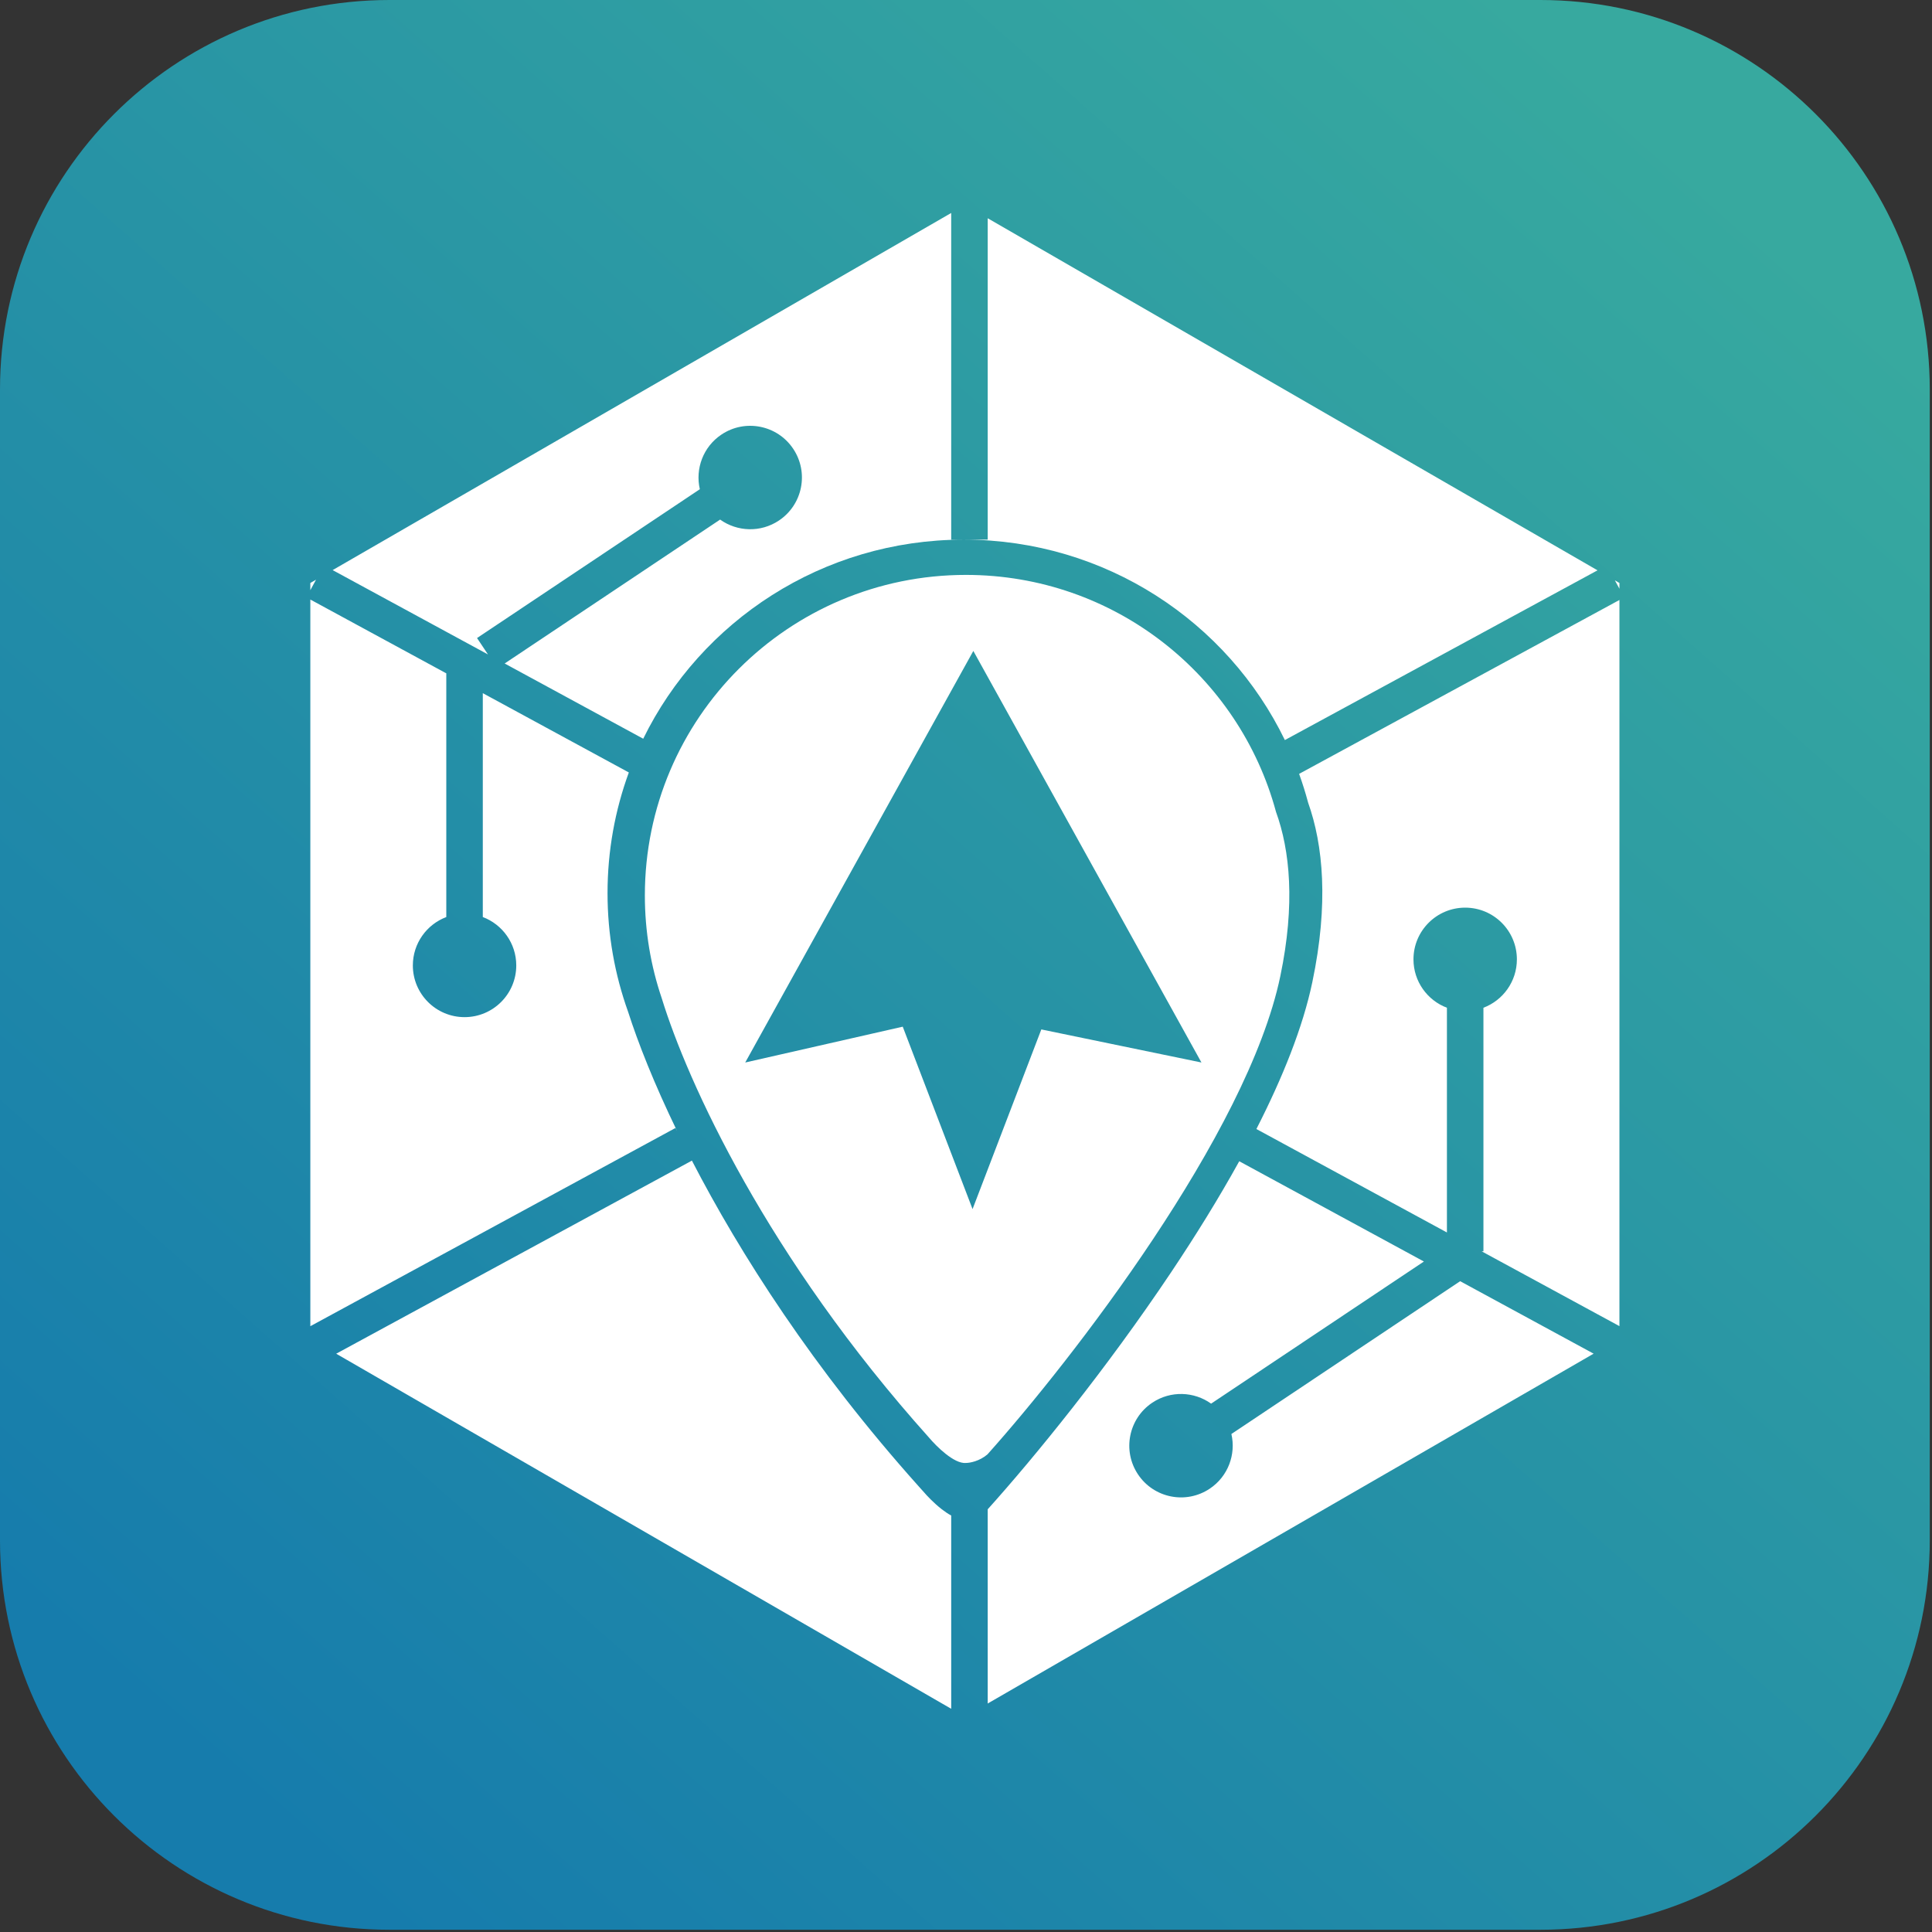
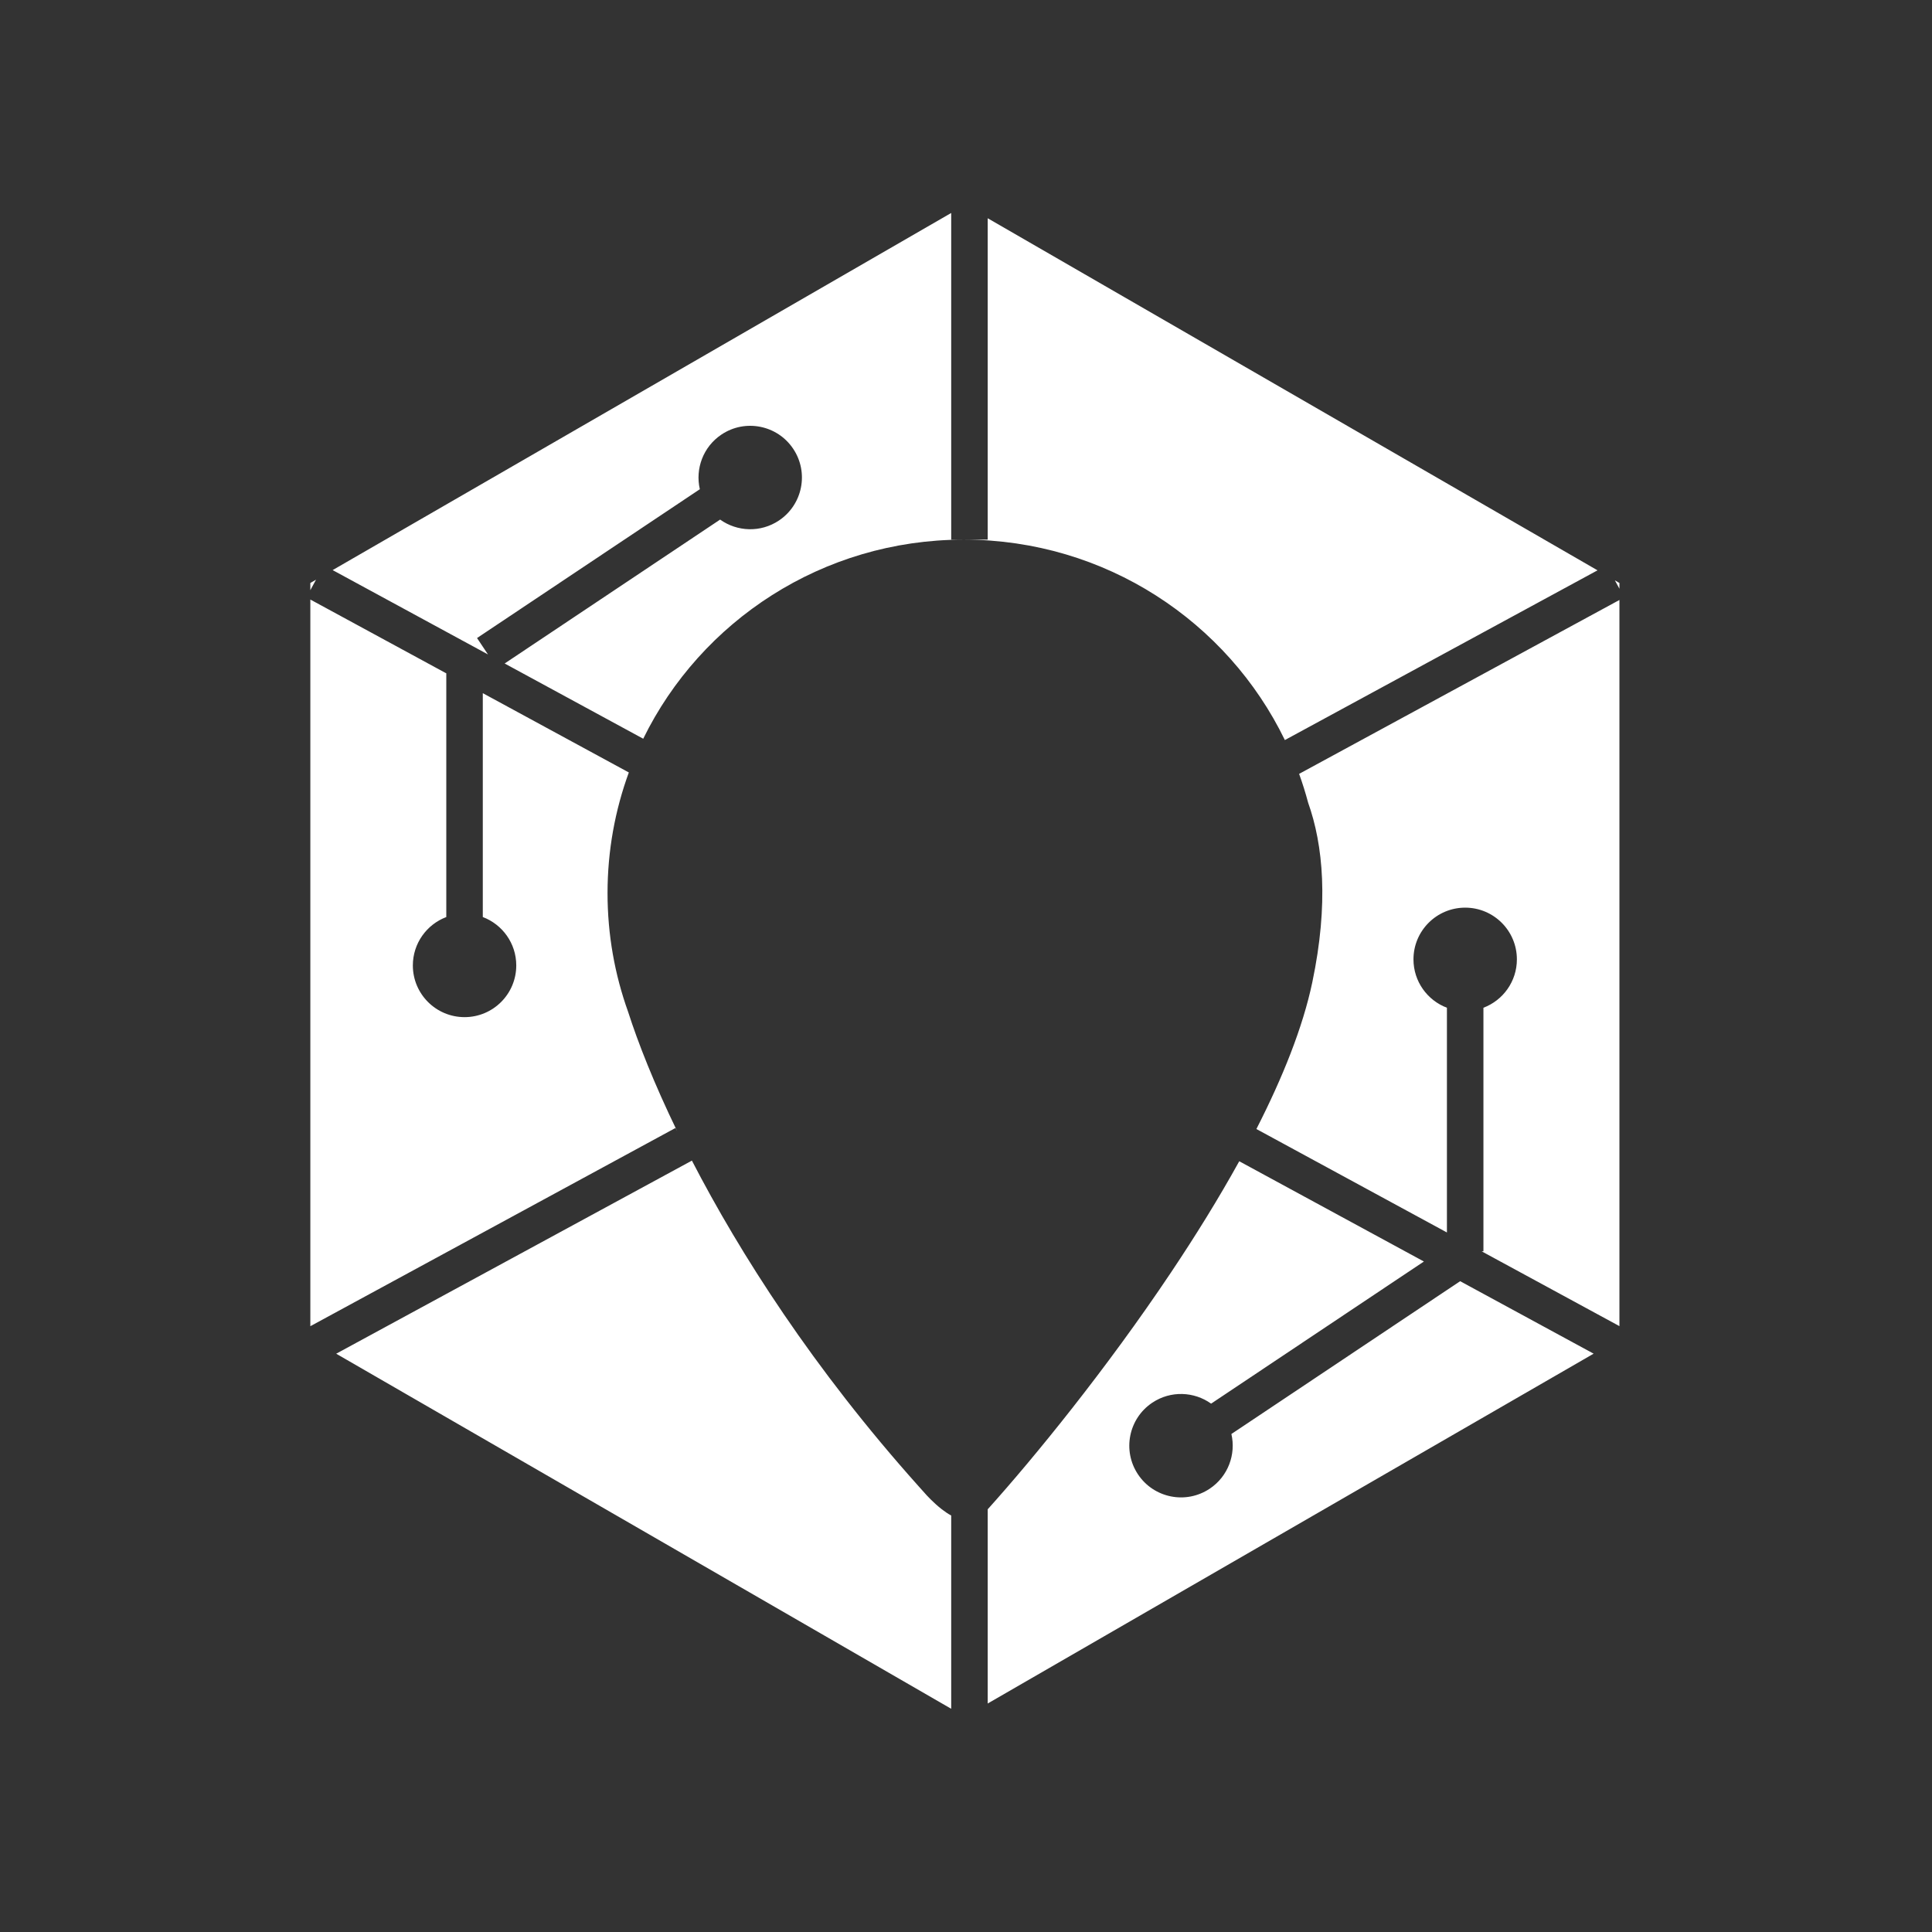
<svg xmlns="http://www.w3.org/2000/svg" width="635" height="635" viewBox="0 0 635 635" fill="none">
  <rect x="0" y="0" width="635" height="635" fill="#333333" stroke="none" />
-   <path d="M506.266 0C576.958 7.08089e-06 634.266 57.308 634.266 128V506.266C634.266 576.958 576.958 634.266 506.266 634.266H128C57.308 634.266 1.97345e-06 576.958 0 506.266V128C7.08273e-06 57.308 57.308 1.97294e-06 128 0H506.266Z" fill="url(#paint0_linear_2542_119)" />
  <path d="M317.133 564.23L317.131 564.229H317.135L317.133 564.23ZM227.411 381.462C243.238 412.078 267.351 449.869 301.915 488.486L303.432 490.175C304.778 491.759 307.038 494.102 309.473 496.006C310.505 496.813 311.579 497.546 312.635 498.112V561.633L110.498 444.93L227.411 381.462ZM467.999 414.627L398.062 461.341C392.478 457.344 384.778 456.99 378.729 461.03C370.925 466.243 368.823 476.797 374.036 484.602C379.249 492.406 389.803 494.507 397.607 489.294C403.655 485.255 406.277 478.009 404.727 471.32L479.917 421.098L523.787 444.918L324.635 559.898V496.066C339.927 479.07 363.587 450.049 384.923 418.154C392.89 406.244 400.538 393.924 407.309 381.674L467.999 414.627ZM146.749 221.348H146.685V301.412C140.262 303.838 135.694 310.043 135.694 317.314C135.694 326.7 143.303 334.308 152.688 334.309C162.074 334.309 169.682 326.7 169.683 317.314C169.683 310.04 165.111 303.833 158.685 301.409V227.828L206.682 253.889C202.153 266.266 199.682 279.624 199.682 293.554C199.682 307.238 202.067 320.37 206.444 332.562C209.68 342.653 214.94 356.073 222.571 371.806L221.997 370.747L102 435.888V197.051L146.749 221.348ZM532.266 435.865L486.988 411.282H487.567V331.219C493.991 328.794 498.561 322.588 498.562 315.315C498.561 305.93 490.953 298.322 481.567 298.321C472.182 298.321 464.573 305.93 464.573 315.315C464.573 322.589 469.143 328.795 475.567 331.22V405.081L412.945 371.081C421.584 354.167 428.214 337.654 431.326 322.827C436.754 296.968 434.882 277.676 429.947 263.805C429.094 260.596 428.103 257.443 426.986 254.35L532.266 197.198V435.865ZM525.065 187.453L422.302 243.239C403.432 204.316 363.351 177.435 316.934 177.365H324.635V71.734L525.065 187.453ZM312.635 177.365H316.601C270.344 177.423 230.373 204.106 211.411 242.802L165.867 218.073L236.685 170.773C242.269 174.769 249.968 175.122 256.016 171.082C263.82 165.869 265.922 155.316 260.709 147.512C255.496 139.707 244.942 137.606 237.138 142.819C231.09 146.859 228.467 154.106 230.019 160.795L156.788 209.708L160.389 215.099L109.331 187.377L312.635 70V177.365ZM102 193.979V191.61L103.873 190.528L102 193.979ZM532.266 191.61V193.499L530.771 190.747L532.266 191.61Z" fill="white" />
-   <path d="M317.481 188.957C366.252 188.957 407.294 221.982 419.393 266.851C423.968 279.468 425.761 297.111 420.806 320.854C415.396 346.774 398.209 378.37 378.969 407.299C359.719 436.241 338.373 462.573 324.588 477.979L324.565 478.005L324.54 478.026C321.94 480.251 318.826 480.825 317.514 480.835C316.488 480.933 315.365 480.609 314.259 480.076C313.139 479.537 311.984 478.76 310.883 477.894C308.68 476.161 306.635 474.028 305.421 472.59V472.589C252.086 413.139 225.957 355.607 217.501 328.107C213.901 317.496 211.949 306.126 211.949 294.301C211.949 236.122 259.198 188.957 317.481 188.957ZM244.938 349.219L296.708 337.443L319.655 397.399L342.256 338.347L394.885 349.219L319.911 213.948L244.938 349.219Z" fill="white" />
  <defs>
    <linearGradient id="paint0_linear_2542_119" x1="557.956" y1="53.021" x2="79.779" y2="592.642" gradientUnits="userSpaceOnUse">
      <stop stop-color="#37A99F" />
      <stop offset="1" stop-color="#167CAC" />
    </linearGradient>
  </defs>
</svg>